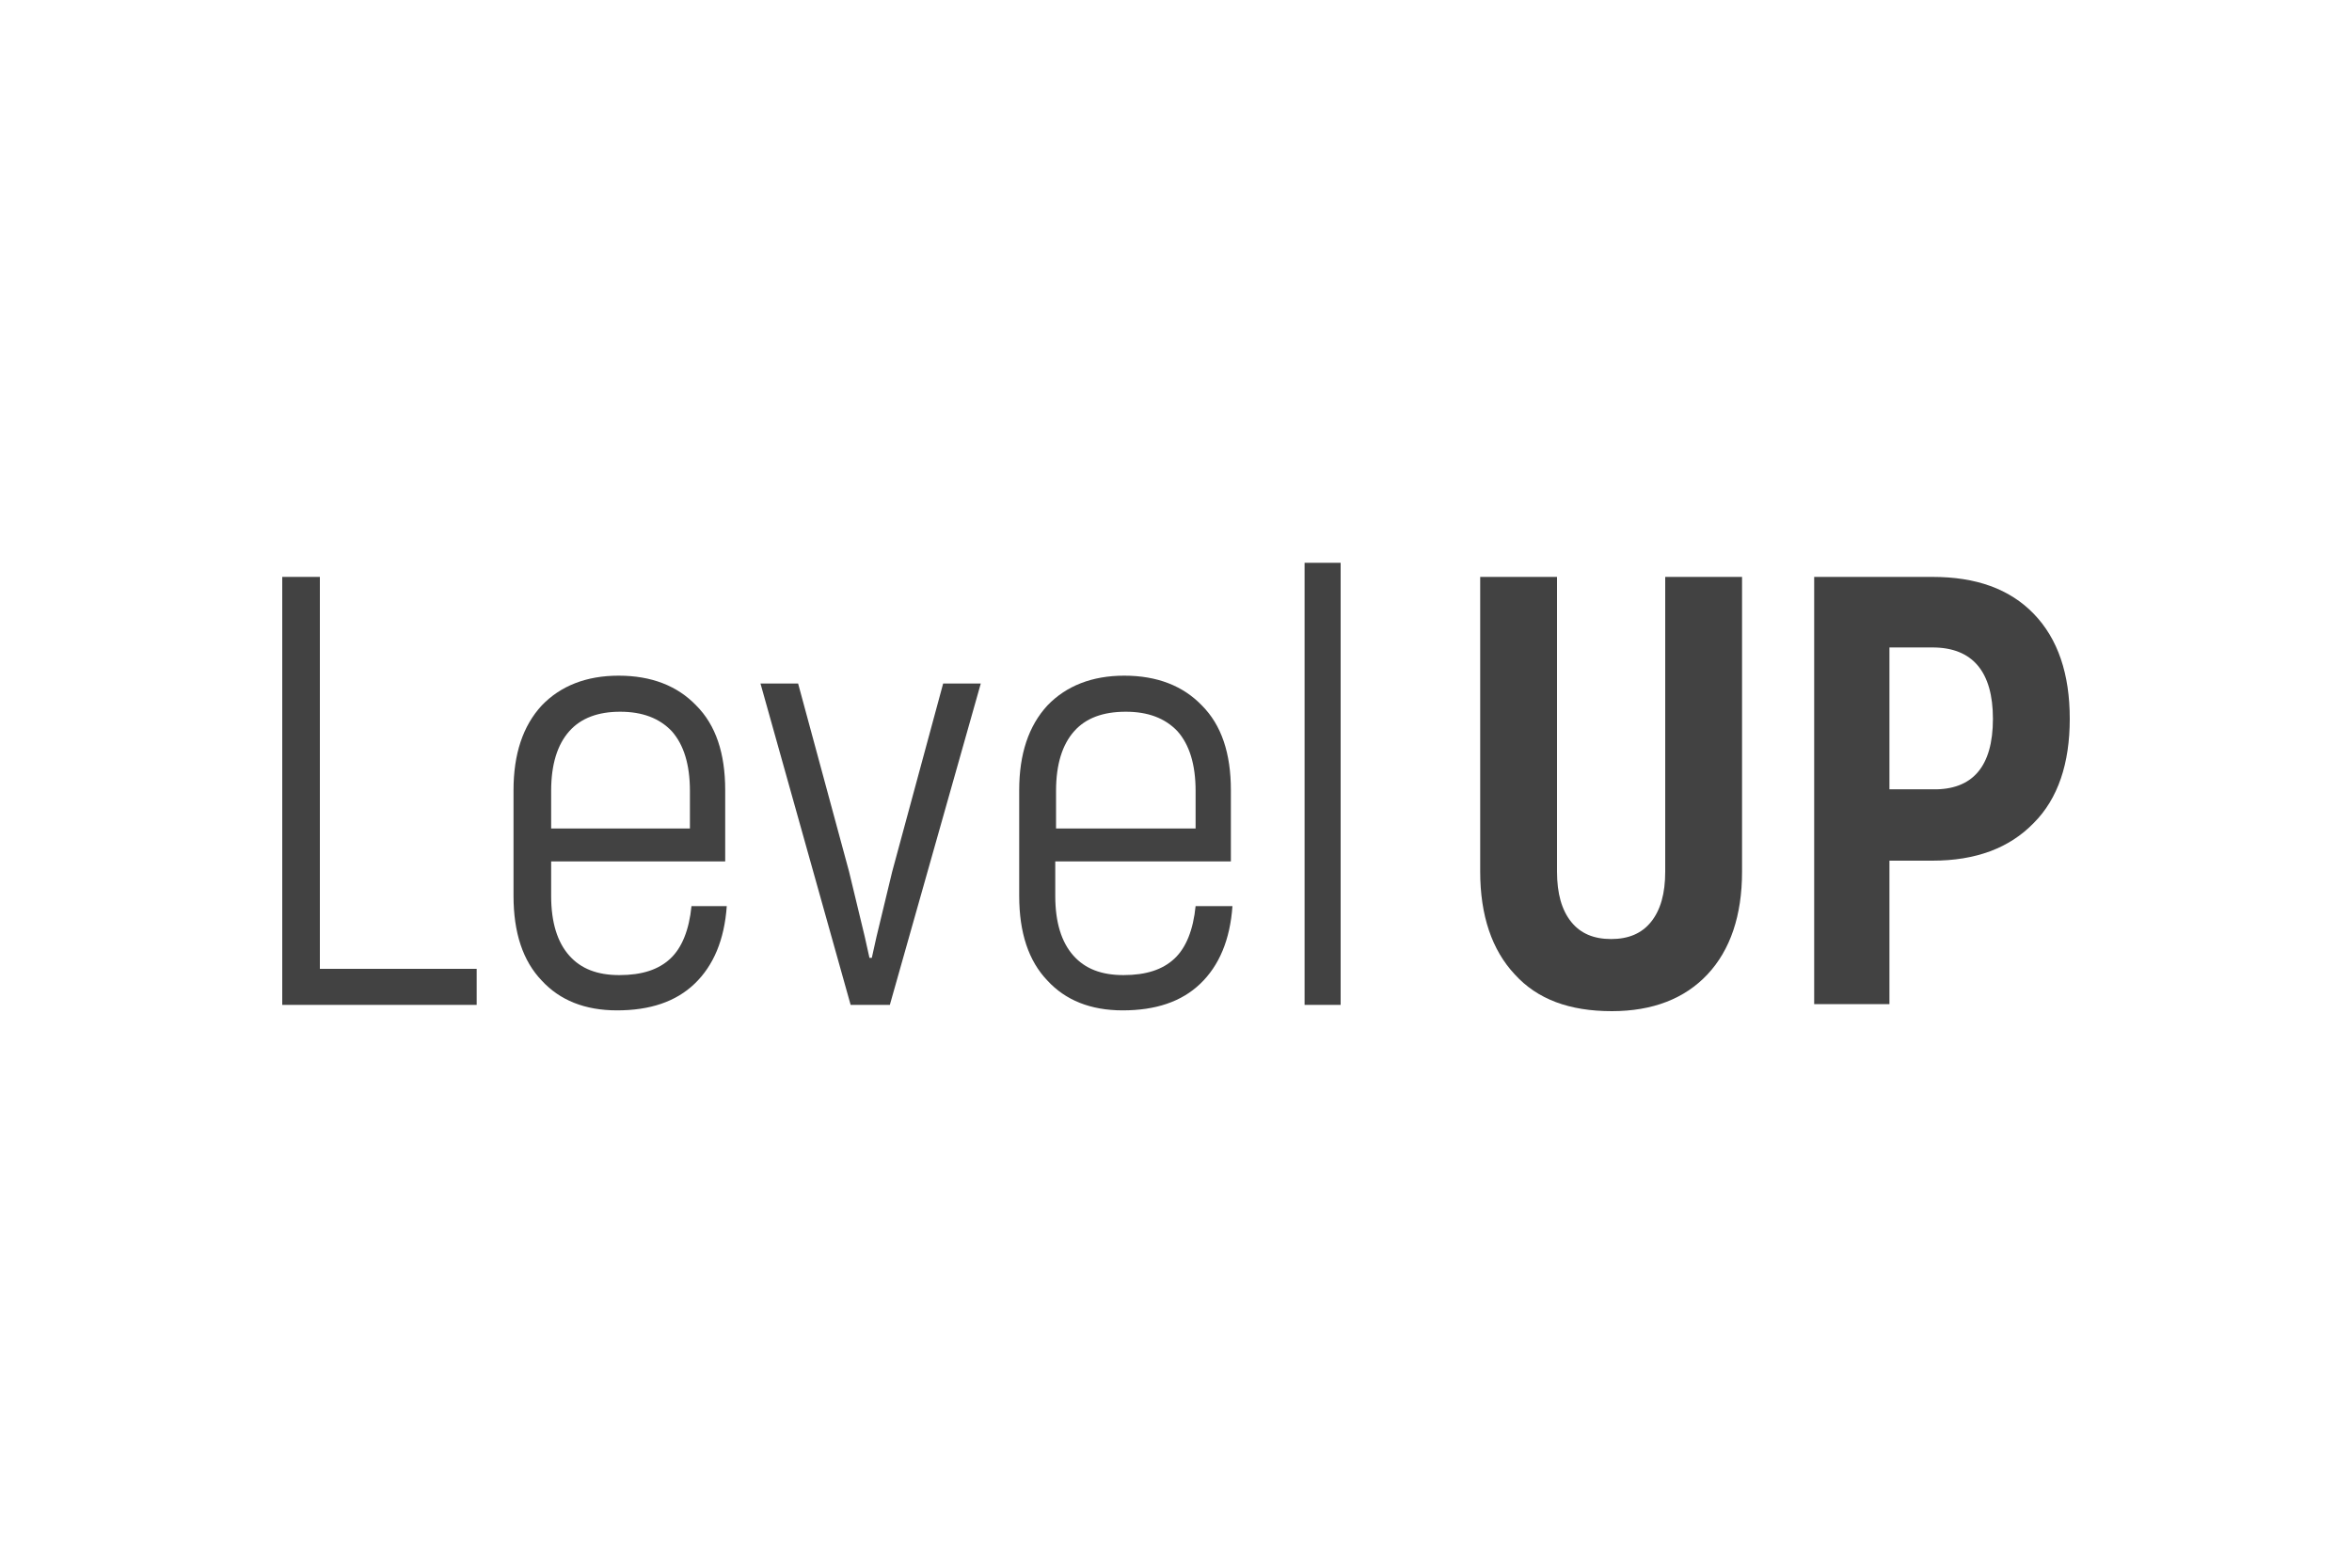
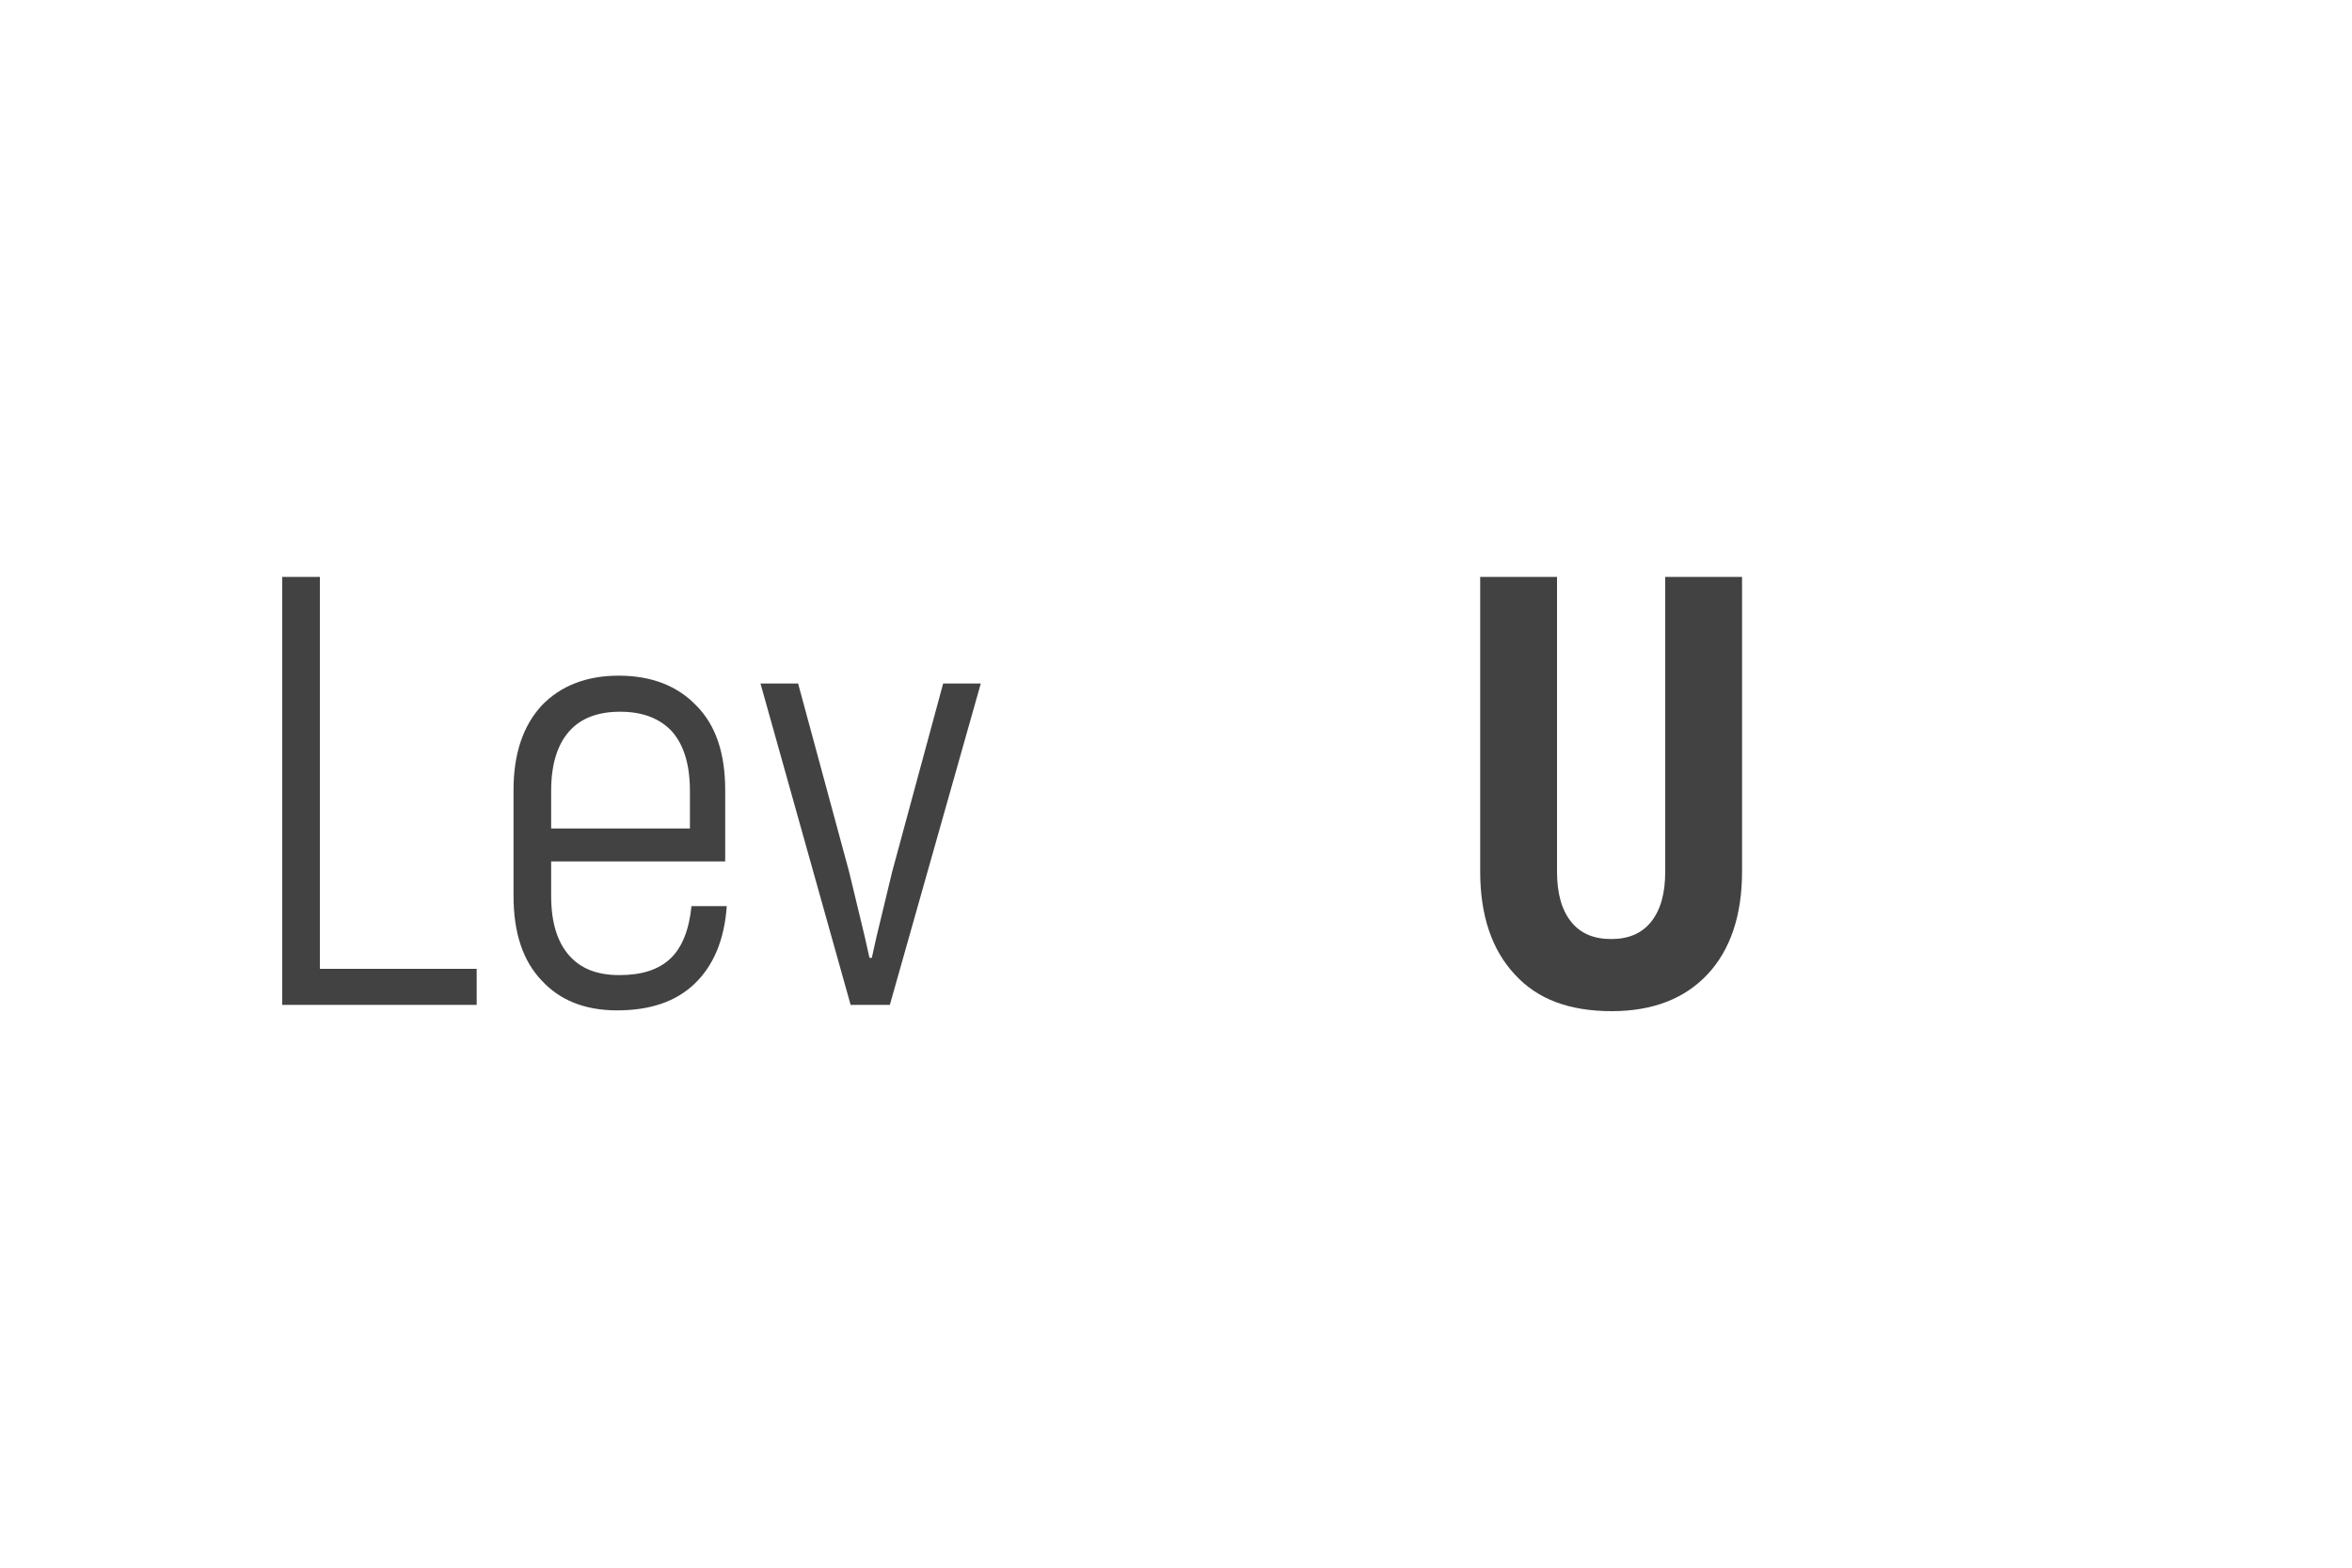
<svg xmlns="http://www.w3.org/2000/svg" version="1.1" id="Layer_1" x="0px" y="0px" viewBox="0 0 300 200" style="enable-background:new 0 0 300 200;" xml:space="preserve">
  <style type="text/css">
	.st0{fill:#424242;}
</style>
  <g>
    <path class="st0" d="M60.8,123.6v4.6H36V73.6h4.8v50H60.8z" />
    <path class="st0" d="M92.7,115.6c-0.3,4.3-1.7,7.6-4.1,9.9c-2.4,2.3-5.7,3.4-9.9,3.4c-4.1,0-7.3-1.3-9.6-3.8   c-2.4-2.5-3.6-6.1-3.6-10.8v-13.5c0-4.6,1.2-8.2,3.6-10.8c2.4-2.5,5.7-3.8,9.8-3.8c4.2,0,7.5,1.3,9.9,3.8c2.5,2.5,3.7,6.1,3.7,10.8   v9.1H70.3v4.4c0,3.4,0.8,5.9,2.3,7.6c1.5,1.7,3.6,2.5,6.4,2.5c2.9,0,5-0.7,6.5-2.1c1.5-1.4,2.4-3.7,2.7-6.7H92.7z M72.6,93.3   c-1.5,1.7-2.3,4.2-2.3,7.6v4.8H88v-4.8c0-3.4-0.8-5.9-2.3-7.6c-1.6-1.7-3.8-2.5-6.6-2.5C76.3,90.8,74.1,91.6,72.6,93.3z" />
    <path class="st0" d="M97,87.2h4.8l6.5,24l2,8.3l0.6,2.7h0.3l0.6-2.7l2-8.3l6.5-24h4.8l-11.6,41h-5L97,87.2z" />
-     <path class="st0" d="M157.2,115.6c-0.3,4.3-1.7,7.6-4.1,9.9c-2.4,2.3-5.7,3.4-9.9,3.4c-4.1,0-7.3-1.3-9.6-3.8   c-2.4-2.5-3.6-6.1-3.6-10.8v-13.5c0-4.6,1.2-8.2,3.6-10.8c2.4-2.5,5.7-3.8,9.8-3.8c4.2,0,7.5,1.3,9.9,3.8c2.5,2.5,3.7,6.1,3.7,10.8   v9.1h-22.4v4.4c0,3.4,0.8,5.9,2.3,7.6c1.5,1.7,3.6,2.5,6.4,2.5c2.9,0,5-0.7,6.5-2.1c1.5-1.4,2.4-3.7,2.7-6.7H157.2z M137,93.3   c-1.5,1.7-2.3,4.2-2.3,7.6v4.8h17.8v-4.8c0-3.4-0.8-5.9-2.3-7.6c-1.6-1.7-3.8-2.5-6.6-2.5C140.7,90.8,138.5,91.6,137,93.3z" />
-     <path class="st0" d="M166.4,71.8h4.6v56.4h-4.6V71.8z" />
    <path class="st0" d="M193.2,124.3c-2.9-3.1-4.4-7.5-4.4-13.1V73.6h9.8v37.6c0,2.8,0.6,4.9,1.8,6.4c1.2,1.5,2.9,2.2,5.1,2.2   s3.9-0.7,5.1-2.2c1.2-1.5,1.8-3.6,1.8-6.4V73.6h9.8v37.6c0,5.6-1.5,10-4.4,13.1c-2.9,3.1-7,4.7-12.2,4.7   C200.2,129,196.1,127.5,193.2,124.3z" />
-     <path class="st0" d="M259.4,78.3c3.1,3.2,4.6,7.7,4.6,13.4c0,5.7-1.5,10.2-4.6,13.3c-3.1,3.2-7.4,4.8-12.9,4.8H241v18.3h-9.6V73.6   h15.1C252,73.6,256.3,75.1,259.4,78.3z M254.2,91.7c0-6-2.6-9.1-7.7-9.1H241v18.1h5.5C251.6,100.8,254.2,97.8,254.2,91.7z" />
  </g>
</svg>